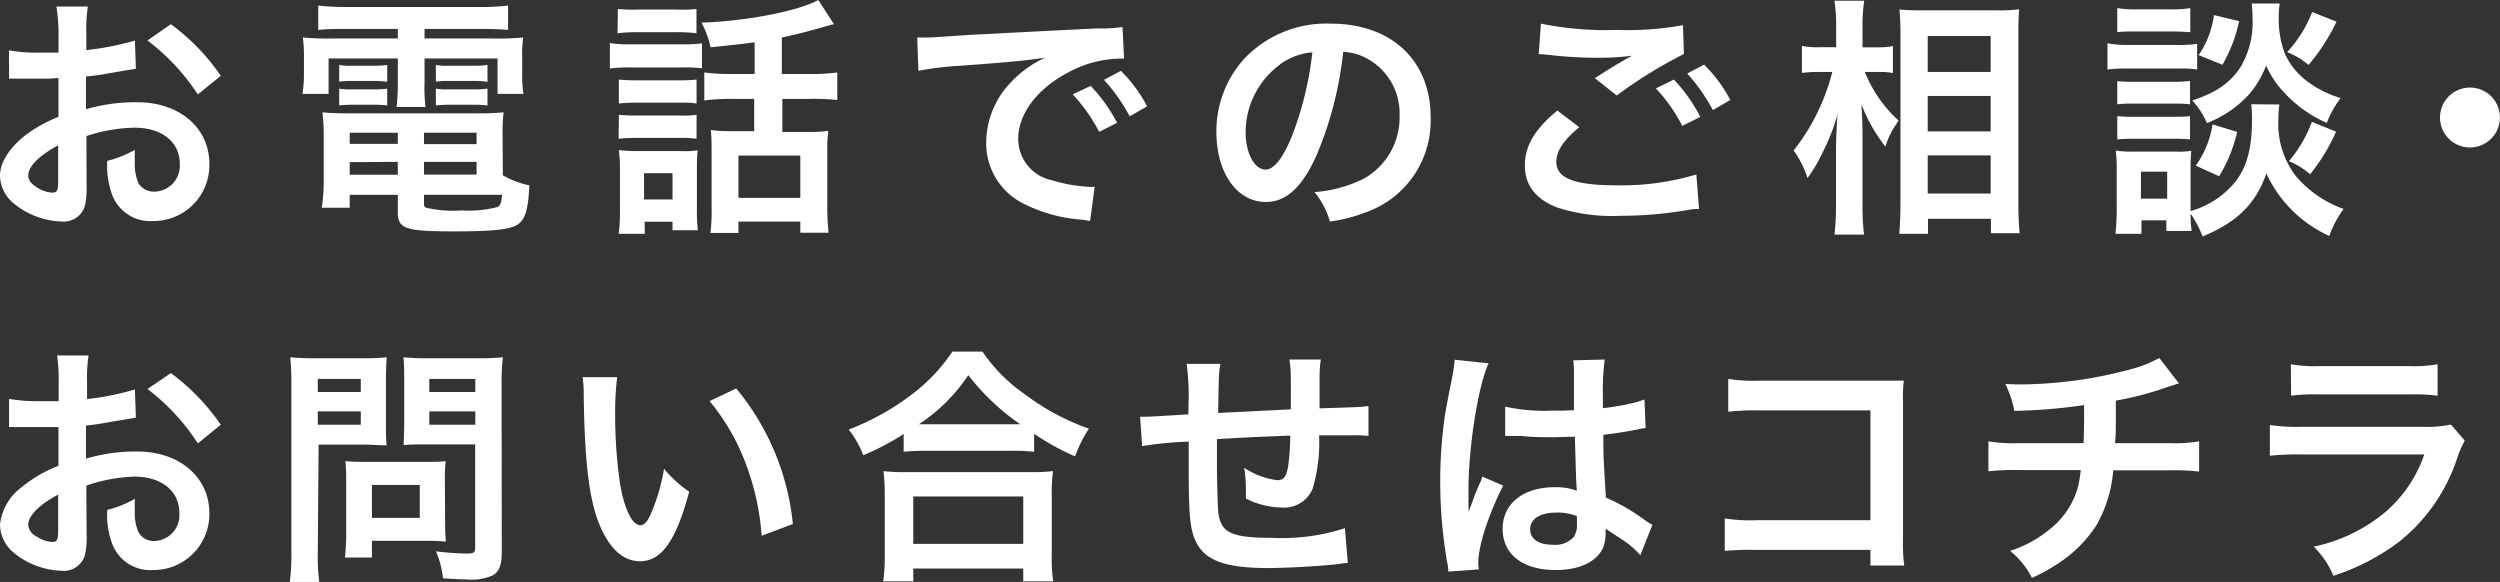
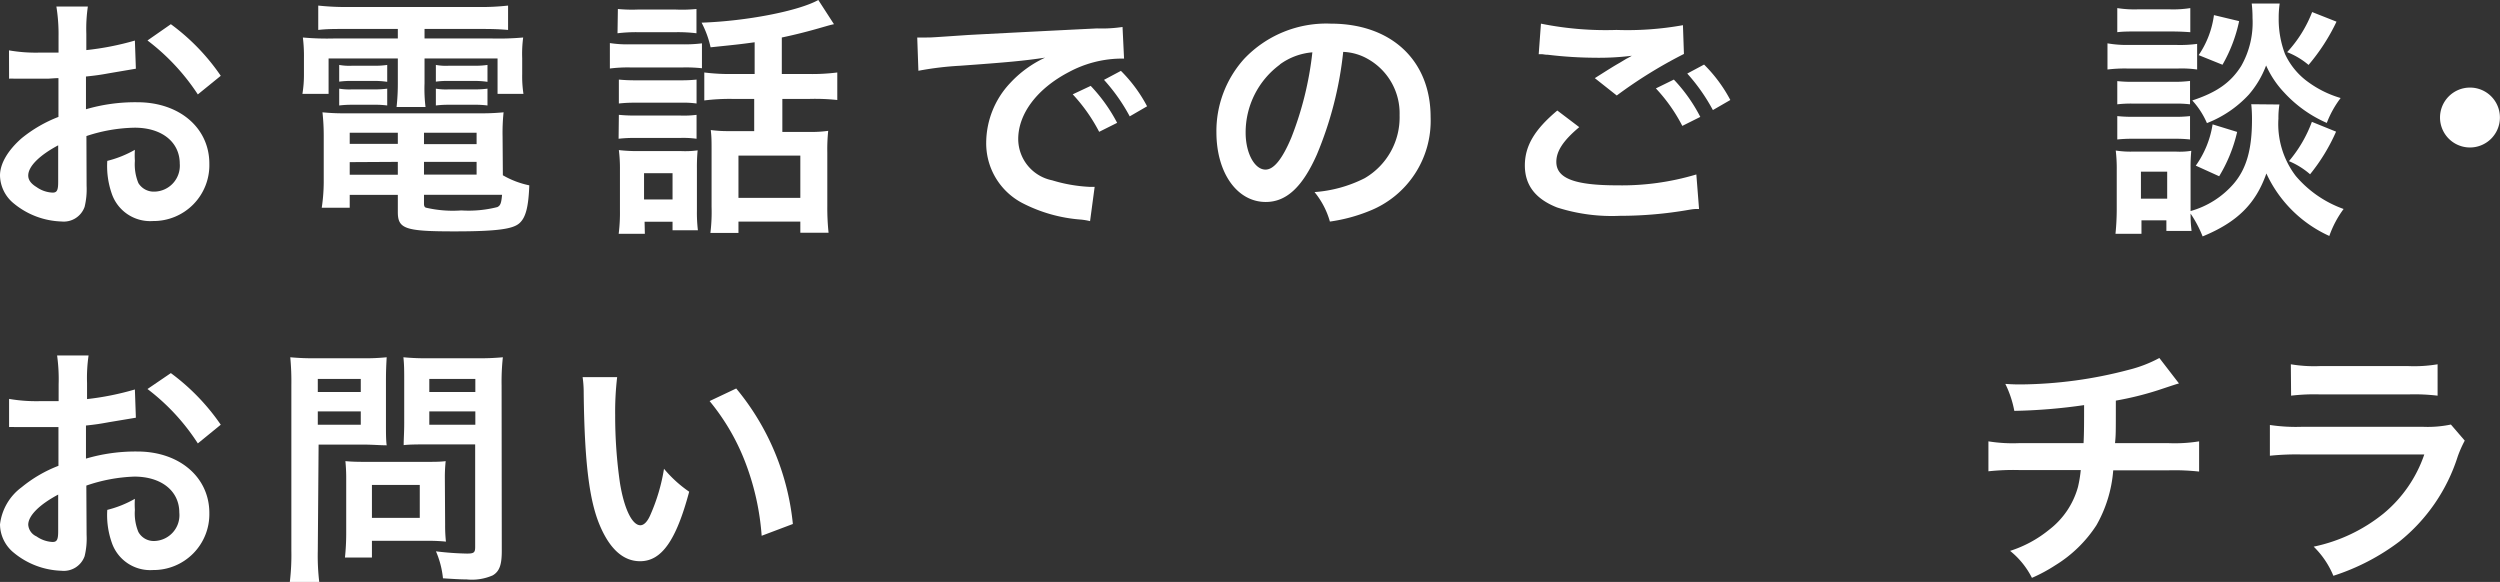
<svg xmlns="http://www.w3.org/2000/svg" viewBox="0 0 278.01 64.71">
  <rect x="0" y="0" width="278.01" height="64.71" fill="#333333" stroke="none" />
  <defs>
    <style>.cls-1{fill:#fff;}</style>
  </defs>
  <title>text_tel01</title>
  <g id="レイヤー_2" data-name="レイヤー 2">
    <g id="レイヤー_2-2" data-name="レイヤー 2">
      <path class="cls-1" d="M9.63,20.66A8.29,8.29,0,0,1,9.41,23a2.46,2.46,0,0,1-2.58,1.63,8.75,8.75,0,0,1-5.29-2A4.11,4.11,0,0,1,0,19.52c0-1.32.87-2.8,2.41-4.15A15.1,15.1,0,0,1,6.5,13l0-4.31c-.23,0-.23,0-1.15.06-.42,0-.81,0-1.51,0l-1.54,0c-.37,0-.62,0-.7,0a4.93,4.93,0,0,0-.59,0L1,5.6a17.14,17.14,0,0,0,3.39.25c.28,0,.59,0,1,0l1.12,0V4A19.07,19.07,0,0,0,6.27.73h3.5A17.07,17.07,0,0,0,9.6,3.78V5.57A31,31,0,0,0,15,4.51l.11,3.13-3,.51c-.92.17-1.48.25-2.55.36v3.64a19.47,19.47,0,0,1,5.72-.78c4.67,0,8,2.85,8,6.83A6.21,6.21,0,0,1,17,24.58a4.51,4.51,0,0,1-4.59-3.1,9.28,9.28,0,0,1-.48-3.59A12,12,0,0,0,15,16.66,9,9,0,0,0,15,17.89a5.44,5.44,0,0,0,.39,2.47,2,2,0,0,0,1.77.95,2.88,2.88,0,0,0,2.83-3.11c0-2.41-2-4-5-4a17.85,17.85,0,0,0-5.38.93Zm-3.16-4.5c-2.1,1.12-3.33,2.35-3.33,3.36,0,.47.28.89.92,1.28a3.31,3.31,0,0,0,1.79.62c.48,0,.62-.25.62-1.18ZM22,10.5a24,24,0,0,0-5.6-6L19,2.69a23.6,23.6,0,0,1,5.55,5.74Z" />
      <path class="cls-1" d="M38.33,3.22c-1.23,0-2,0-2.94.11V.62a28.34,28.34,0,0,0,3.17.16H53.34A26.47,26.47,0,0,0,56.5.62V3.33c-.92-.08-1.62-.11-2.88-.11H47.21V4.28h7.5a30.74,30.74,0,0,0,3.47-.11,13.69,13.69,0,0,0-.11,2.3V8.23a13.1,13.1,0,0,0,.14,2.21H55.33V6.5H47.21V9.27a16.78,16.78,0,0,0,.11,2.63H44.1a23.41,23.41,0,0,0,.14-2.63V6.5h-7.7v3.94H33.63a13.07,13.07,0,0,0,.17-2.21V6.47a16.81,16.81,0,0,0-.12-2.3,30.1,30.1,0,0,0,3.45.11h7.11V3.22ZM55.92,19.49a9.78,9.78,0,0,0,2.94,1.12c-.09,2.43-.4,3.61-1.12,4.23s-2.41.89-7.2.89c-5.49,0-6.3-.28-6.3-2.15V21.67H38.89V23.1H35.78A20,20,0,0,0,36,20.33V15.18a23.68,23.68,0,0,0-.14-2.69,23.74,23.74,0,0,0,2.66.11H53.26A25.23,25.23,0,0,0,56,12.49a21.76,21.76,0,0,0-.11,2.71ZM37.72,7.22a6.18,6.18,0,0,0,1.45.09h2.47a8.78,8.78,0,0,0,1.42-.09V9.1A9.14,9.14,0,0,0,41.64,9H39.17a9.57,9.57,0,0,0-1.45.08Zm0,2.64a6.93,6.93,0,0,0,1.45.08h2.47a10.06,10.06,0,0,0,1.42-.08v1.87a9.76,9.76,0,0,0-1.42-.08H39.17a11.09,11.09,0,0,0-1.45.08Zm1.17,4.9V16h5.35V14.76Zm0,3.27v1.4h5.35V18Zm8.26-2H53V14.76H47.15Zm0,3.39H53V18H47.15Zm0,3.25c0,.22.06.36.2.42a13.17,13.17,0,0,0,3.95.31,12.94,12.94,0,0,0,4-.37c.34-.16.45-.42.53-1.37H47.15ZM48.47,7.22a6.09,6.09,0,0,0,1.45.09h2.86a8.92,8.92,0,0,0,1.43-.09V9.1A9.62,9.62,0,0,0,52.78,9H49.92a9.4,9.4,0,0,0-1.45.08Zm0,2.64a6.83,6.83,0,0,0,1.45.08h2.86a10.33,10.33,0,0,0,1.43-.08v1.87a10.22,10.22,0,0,0-1.43-.08H49.92a11.09,11.09,0,0,0-1.45.08Z" />
      <path class="cls-1" d="M67.82,4.79a12.79,12.79,0,0,0,2.26.14H75.8a15.68,15.68,0,0,0,2.26-.11V7.59a16.59,16.59,0,0,0-2.12-.09H70.08a15.74,15.74,0,0,0-2.26.12ZM68.71,1A16.51,16.51,0,0,0,71,1.06h4.08A16.51,16.51,0,0,0,77.45,1V3.7a16.72,16.72,0,0,0-2.33-.12H71a17,17,0,0,0-2.33.12Zm3,25H68.8a18.89,18.89,0,0,0,.14-2.63V18.9a16.94,16.94,0,0,0-.12-2.21A17.17,17.17,0,0,0,71,16.8h4.71a10.33,10.33,0,0,0,1.87-.08,19.34,19.34,0,0,0-.08,2v4.71a16.56,16.56,0,0,0,.11,2.18H74.79v-.95H71.68ZM68.82,8.85a17.92,17.92,0,0,0,1.85.08h5a15.86,15.86,0,0,0,1.79-.08v2.66a10.85,10.85,0,0,0-1.79-.09h-5a15.14,15.14,0,0,0-1.85.09Zm0,3.92a17.92,17.92,0,0,0,1.85.08h5a10.92,10.92,0,0,0,1.79-.08v2.66a11,11,0,0,0-1.85-.09h-5a14.6,14.6,0,0,0-1.82.09Zm2.8,9.41h3.17V19.26H71.62ZM83.92,4.7c-1.68.23-2,.26-4.9.56a10.87,10.87,0,0,0-1-2.74C83,2.35,88.79,1.23,91,0l1.74,2.69c-.37.08-.37.08-1.35.36-1.65.48-3.11.84-4.45,1.12V8.23h3a22.35,22.35,0,0,0,3.17-.17v3.06A23.22,23.22,0,0,0,90,11h-3v3.67H90a13.17,13.17,0,0,0,2.1-.12A19.92,19.92,0,0,0,92,16.94v6a26.39,26.39,0,0,0,.14,2.94H89V24.64H82.12V25.9H79A19.27,19.27,0,0,0,79.13,23v-6.3c0-1,0-1.48-.09-2.24a14.06,14.06,0,0,0,2,.12h2.83V11H81.48a22.67,22.67,0,0,0-3.16.17V8.06a22.85,22.85,0,0,0,3.19.17h2.41ZM82.12,22H89V17.3H82.12Z" />
      <path class="cls-1" d="M102,4.17c.62,0,.92,0,1.06,0,.51,0,.51,0,4.62-.28,2.05-.11,6.83-.36,14.31-.73A15.44,15.44,0,0,0,124.83,3L125,6.52l-.59,0A12.52,12.52,0,0,0,118.89,8c-3.56,1.85-5.66,4.65-5.66,7.47A4.7,4.7,0,0,0,117,20.05a17,17,0,0,0,4.17.73s.28,0,.56,0l-.51,3.81a7.68,7.68,0,0,0-1-.17,16.84,16.84,0,0,1-6.55-1.85,7.49,7.49,0,0,1-4-6.75,9.74,9.74,0,0,1,2.66-6.58,12.39,12.39,0,0,1,3.89-2.83c-2.27.34-4,.51-9.44.9a35.29,35.29,0,0,0-4.65.56Zm19.29,5.38a18.11,18.11,0,0,1,2.94,4.11l-2,1a18.68,18.68,0,0,0-2.94-4.17Zm4.34,3.39a20.2,20.2,0,0,0-2.86-4.06l1.88-1a16.16,16.16,0,0,1,2.91,3.94Z" />
      <path class="cls-1" d="M146.44,17.19c-1.6,3.61-3.39,5.27-5.68,5.27-3.2,0-5.49-3.25-5.49-7.76a12,12,0,0,1,3.08-8.15A12.58,12.58,0,0,1,148,2.63c6.72,0,11.09,4.09,11.09,10.39a10.78,10.78,0,0,1-6.81,10.44,18.37,18.37,0,0,1-4.39,1.18,9,9,0,0,0-1.71-3.28,14.63,14.63,0,0,0,5.57-1.54,7.82,7.82,0,0,0,3.89-7,6.93,6.93,0,0,0-3.44-6.21,6,6,0,0,0-2.83-.84A40.43,40.43,0,0,1,146.44,17.19Zm-4.12-10a9.37,9.37,0,0,0-3.8,7.56c0,2.29,1,4.11,2.21,4.11.92,0,1.87-1.17,2.88-3.58a36.83,36.83,0,0,0,2.33-9.46A7.09,7.09,0,0,0,142.32,7.17Z" />
      <path class="cls-1" d="M175.62,14.14c-1.77,1.48-2.55,2.66-2.55,3.86,0,1.82,2,2.61,6.77,2.61a28.87,28.87,0,0,0,8.8-1.21l.3,3.84c-.5,0-.58,0-1.23.11a44.62,44.62,0,0,1-7.56.65,19.94,19.94,0,0,1-7-.93c-2.41-.95-3.58-2.49-3.58-4.67s1.09-4,3.61-6.11ZM171.36,2.63a36.42,36.42,0,0,0,8.4.7,34.85,34.85,0,0,0,7.39-.53L187.26,6a51.27,51.27,0,0,0-7.47,4.62l-2.44-1.93c1.77-1.12,2.07-1.31,2.77-1.71l.73-.44c.23-.12.25-.12.62-.34a29.64,29.64,0,0,1-4.2.22,45.72,45.72,0,0,1-5.13-.33c-.33,0-.53-.06-.64-.06s-.2,0-.39,0Zm14.78,6.22A17.8,17.8,0,0,1,189.08,13l-2,1a18.36,18.36,0,0,0-2.94-4.17Zm4.34,3.39a20.57,20.57,0,0,0-2.85-4.06l1.87-1a16.19,16.19,0,0,1,2.92,3.94Z" />
-       <path class="cls-1" d="M207.37,8a14.85,14.85,0,0,0,3.75,5.4c-.14.23-.25.42-.33.53a8.36,8.36,0,0,0-1.12,2.38,18.12,18.12,0,0,1-2.67-4.7c.09,1.62.12,2.3.12,3.84v7.19a26.62,26.62,0,0,0,.17,3.45H204a28.9,28.9,0,0,0,.17-3.45V16.88c0-1.23.08-3.22.19-4.2a23.52,23.52,0,0,1-1.67,4.26A17,17,0,0,1,201,19.8a10.67,10.67,0,0,0-1.54-3.06A23.47,23.47,0,0,0,203.76,8h-1.38a14.33,14.33,0,0,0-2,.11v-3a9.35,9.35,0,0,0,2.07.14h1.74V3A18.38,18.38,0,0,0,204,.08h3.31A18,18,0,0,0,207.12,3V5.26h1.59a7.77,7.77,0,0,0,1.79-.14v3C209.86,8,209.38,8,208.74,8Zm3.84,18c.08-1,.13-2.21.13-3.58V4.06c0-.95,0-1.62-.11-3,.76.06,1.29.09,2.49.09h8.4a15.51,15.51,0,0,0,2.41-.12c-.05.82-.08,1.57-.08,2.86V22.37c0,1.49.05,2.69.14,3.56H221.4v-1.6h-7V26Zm3.16-18h7V4h-7Zm0,6.61h7V10.67h-7Zm0,6.91h7V17.28h-7Z" />
      <path class="cls-1" d="M234.36,4.82A12.48,12.48,0,0,0,236.6,5h5.49a14.17,14.17,0,0,0,2.24-.12V7.73a12.31,12.31,0,0,0-2.13-.11h-5.6a15.81,15.81,0,0,0-2.24.11Zm19.12,6.8a9.59,9.59,0,0,0-.11,1.57,9.52,9.52,0,0,0,1.93,6.38,12.46,12.46,0,0,0,5.32,3.67,11.25,11.25,0,0,0-1.59,3,14.11,14.11,0,0,1-7-6.95c-1.18,3.36-3.22,5.41-7.09,7a13,13,0,0,0-1.34-2.54c0,1,.05,1.31.11,1.93h-2.8V24.5h-2.77V26h-2.89c.09-.87.14-1.85.14-2.75V18.93a17.07,17.07,0,0,0-.11-2.19,10.66,10.66,0,0,0,1.88.12H242a7.93,7.93,0,0,0,1.68-.09,18.48,18.48,0,0,0-.08,2v4.7a9.84,9.84,0,0,0,4.76-3c1.46-1.68,2.07-3.87,2.07-7.14a16.15,16.15,0,0,0-.08-1.74ZM235.45.9a12.17,12.17,0,0,0,2.27.14h3.58A12.3,12.3,0,0,0,243.57.9V3.58c-.75-.05-1.26-.08-2.27-.08h-3.58c-1,0-1.6,0-2.27.08Zm0,8.12a15.71,15.71,0,0,0,1.77.08h4.59A14,14,0,0,0,243.54,9v2.6a13.24,13.24,0,0,0-1.73-.08h-4.59a13.63,13.63,0,0,0-1.77.08Zm0,3.89a15.71,15.71,0,0,0,1.77.08h4.59a14,14,0,0,0,1.73-.08v2.6a15.13,15.13,0,0,0-1.76-.08h-4.56a15.84,15.84,0,0,0-1.77.08Zm2.63,9.18H241v-3h-2.92ZM253.51.39A11,11,0,0,0,253.4,2a10.88,10.88,0,0,0,.7,4,7.93,7.93,0,0,0,2.63,3.16,11.64,11.64,0,0,0,3.56,1.74,11.06,11.06,0,0,0-1.54,2.77A14.1,14.1,0,0,1,254,10.28a10.65,10.65,0,0,1-2-3,10.61,10.61,0,0,1-1.93,3.25,12.52,12.52,0,0,1-4.65,3.16,9,9,0,0,0-1.63-2.52c2.72-.89,4.29-2,5.44-3.83A9.77,9.77,0,0,0,250.49,2,13.51,13.51,0,0,0,250.4.39Zm-4.73,14.28a16.7,16.7,0,0,1-2,4.93l-2.6-1.18a10.77,10.77,0,0,0,1.87-4.59ZM249,2.35a16.57,16.57,0,0,1-1.85,4.85L244.5,6.13a10.26,10.26,0,0,0,1.7-4.45Zm10.83.06a22,22,0,0,1-3.11,4.81,8.48,8.48,0,0,0-2.38-1.42,14,14,0,0,0,2.78-4.46Zm-.05,12.23a20.79,20.79,0,0,1-2.89,4.74,8.56,8.56,0,0,0-2.35-1.46,14.53,14.53,0,0,0,2.55-4.37Z" />
      <path class="cls-1" d="M278,13.08a3.33,3.33,0,1,1-3.33-3.34A3.32,3.32,0,0,1,278,13.08Z" />
      <path class="cls-1" d="M9.63,59.47a8.29,8.29,0,0,1-.22,2.38,2.46,2.46,0,0,1-2.58,1.62,8.74,8.74,0,0,1-5.29-2A4.11,4.11,0,0,1,0,58.32a6,6,0,0,1,2.41-4.14A14.84,14.84,0,0,1,6.5,51.8l0-4.31-1.15,0c-.42,0-.81,0-1.51,0l-1.54,0c-.37,0-.62,0-.7,0a4.93,4.93,0,0,0-.59,0l0-3.13a18,18,0,0,0,3.39.25c.28,0,.59,0,1,0,.67,0,.81,0,1.12,0V42.75a19.21,19.21,0,0,0-.17-3.22h3.5a17.27,17.27,0,0,0-.17,3.06v1.79A30.92,30.92,0,0,0,15,43.31l.11,3.14-3,.5c-.92.17-1.48.26-2.55.37V51a19.47,19.47,0,0,1,5.72-.79c4.67,0,8,2.86,8,6.84A6.21,6.21,0,0,1,17,63.39a4.51,4.51,0,0,1-4.59-3.11,9.19,9.19,0,0,1-.48-3.58A12,12,0,0,0,15,55.47,9,9,0,0,0,15,56.7a5.39,5.39,0,0,0,.39,2.46,1.94,1.94,0,0,0,1.77,1A2.87,2.87,0,0,0,19.94,57c0-2.41-2-4-5-4A18.13,18.13,0,0,0,9.6,54ZM6.47,55c-2.1,1.12-3.33,2.35-3.33,3.36a1.54,1.54,0,0,0,.92,1.29,3.39,3.39,0,0,0,1.79.62c.48,0,.62-.26.62-1.18ZM22,49.31a23.65,23.65,0,0,0-5.6-6.05L19,41.49a24,24,0,0,1,5.55,5.74Z" />
      <path class="cls-1" d="M35.34,61.26a24.78,24.78,0,0,0,.16,3.45H32.23a25.37,25.37,0,0,0,.17-3.48V42.89a29.24,29.24,0,0,0-.12-3.16,27.46,27.46,0,0,0,2.86.11h5A24.53,24.53,0,0,0,43,39.73c-.05.9-.08,1.54-.08,2.63V47c0,1.26,0,1.91.08,2.52-.67,0-1.65-.08-2.57-.08h-5Zm0-17.67h4.78V42.14H35.34Zm0,3.64h4.78V45.75H35.34ZM49.5,58.32a16.61,16.61,0,0,0,.09,1.91,18.82,18.82,0,0,0-2-.09H41.36V62h-3a26.09,26.09,0,0,0,.14-2.72v-6a18.88,18.88,0,0,0-.09-2c.62.06,1.26.08,2.08.08h6.91c.87,0,1.57,0,2.16-.08a17.24,17.24,0,0,0-.09,1.93Zm-8.14-.73h5.32V53.93H41.36ZM55.8,61.26c0,1.54-.25,2.27-1,2.72a5.76,5.76,0,0,1-2.94.45c-.44,0-.75,0-2.6-.12a10.07,10.07,0,0,0-.78-3,32.55,32.55,0,0,0,3.44.25c.78,0,.92-.11.92-.73V49.42h-5.4c-.92,0-1.93,0-2.55.08,0-.75.06-1.31.06-2.52V42.36c0-1.06,0-1.82-.09-2.63a26.36,26.36,0,0,0,2.86.11h5.32a27.76,27.76,0,0,0,2.88-.11,25,25,0,0,0-.14,3.14ZM47.74,43.59h5.12V42.14H47.74Zm0,3.64h5.12V45.75H47.74Z" />
      <path class="cls-1" d="M68.63,41.94a32.77,32.77,0,0,0-.22,4.26,52.16,52.16,0,0,0,.53,7.5c.47,2.91,1.37,4.71,2.27,4.71.41,0,.81-.42,1.14-1.21a20.76,20.76,0,0,0,1.49-5.07,13.67,13.67,0,0,0,2.8,2.55c-1.46,5.46-3.08,7.73-5.46,7.73-1.88,0-3.39-1.37-4.51-4.06S65,51.49,64.91,43.73a12.51,12.51,0,0,0-.12-1.79ZM81.87,43.2a27.91,27.91,0,0,1,6.3,15.07L84.7,59.58a28.47,28.47,0,0,0-1.79-8.09,24.36,24.36,0,0,0-4-6.89Z" />
-       <path class="cls-1" d="M100.49,48.27A28.58,28.58,0,0,1,96,50.62a10.75,10.75,0,0,0-1.62-2.85,28.2,28.2,0,0,0,7.14-4,19.49,19.49,0,0,0,4.39-4.67h3.34a18.24,18.24,0,0,0,4.7,4.73,26.44,26.44,0,0,0,7.14,3.84,14.53,14.53,0,0,0-1.54,3.08A27.09,27.09,0,0,1,115,48.24v2a21.28,21.28,0,0,0-2.52-.11H102.9a22.09,22.09,0,0,0-2.41.11ZM98.22,64.65a21.16,21.16,0,0,0,.17-3V55.16a23.78,23.78,0,0,0-.14-2.77,18.46,18.46,0,0,0,2.41.11h14a19.29,19.29,0,0,0,2.44-.11,17.9,17.9,0,0,0-.14,2.77v6.55a17.61,17.61,0,0,0,.16,2.94h-3.33V63.22H101.56v1.43Zm3.34-4.17h12.23V55.21H101.56Zm10.89-13.3h1a25.94,25.94,0,0,1-5.77-5.46,19.55,19.55,0,0,1-5.49,5.46h10.31Z" />
-       <path class="cls-1" d="M149.88,62.61c-.3,0-.3,0-1.26.14-2,.22-5.74.42-7.58.42-5.24,0-7.51-1-8.35-3.7-.39-1.26-.5-2.83-.5-7.64,0-.42,0-.54,0-2.72a39.4,39.4,0,0,0-5.18.5l-.23-3.27c.39,0,.67,0,.81,0s1.8-.09,4.57-.26c0-.44,0-.7,0-.86a27.16,27.16,0,0,0-.2-4.76h3.75c-.17,1-.17,1-.25,5.46l8.09-.4c0-4.45,0-4.45-.17-5.54h3.5a13,13,0,0,0-.14,1.93v3.5c4.51-.14,4.51-.14,5.44-.25l0,3.33a10.2,10.2,0,0,0-1.59-.08c-1,0-2.58,0-3.9,0a18,18,0,0,1-.72,5.93,3.42,3.42,0,0,1-3.42,2.1,9.15,9.15,0,0,1-4-1c0-.56,0-.73,0-1.12a14.84,14.84,0,0,0-.19-2.3,8.69,8.69,0,0,0,3.67,1.38c.72,0,1-.37,1.2-1.46a24.43,24.43,0,0,0,.25-3.5c-4.25.17-4.25.17-8.15.39v.76c0,.14,0,.14,0,1.62v.59c0,1.46.08,4.51.14,5.07.22,2.35,1.42,2.94,6,2.94a22.69,22.69,0,0,0,8.09-1.07Z" />
-       <path class="cls-1" d="M161.06,63.56c0-.28,0-.45-.14-1.09a52.39,52.39,0,0,1-.76-8.91,50.63,50.63,0,0,1,.53-7.42c.14-.84.14-.84.76-4a16.2,16.2,0,0,0,.31-2.07V40l3.78.4c-1.15,2.43-2.22,9.18-2.24,14,0,1,0,1,0,1.46v.45a4.31,4.31,0,0,1,0,.58h0a7.49,7.49,0,0,0,.33-.81c.06-.19.2-.5.34-.95l.53-1.26a4.38,4.38,0,0,0,.34-.87l2.32,1c-1.65,3.25-2.77,6.72-2.77,8.57a5.1,5.1,0,0,0,.06.75Zm6.32-18.34a20.52,20.52,0,0,0,5.07.45c1,0,1.6,0,2.58-.06,0-1.65,0-3,0-4.2a8.45,8.45,0,0,0-.08-1.34l3.5-.09a27.34,27.34,0,0,0-.2,4.12v1.29a28.2,28.2,0,0,0,3.78-.68,6.53,6.53,0,0,0,.62-.22l.22-.06L183,47.6a5.21,5.21,0,0,0-.81.14c-.95.19-2.41.45-3.89.61V49c0,1.57,0,1.62.28,6.33a22.06,22.06,0,0,1,4.39,2.55,5.75,5.75,0,0,0,.79.47l-1.35,3.39a10,10,0,0,0-2.1-1.79l-1.76-1.15v.39a4.9,4.9,0,0,1-.22,1.57c-.65,1.65-2.61,2.63-5.32,2.63-3.67,0-5.91-1.73-5.91-4.59s2.38-4.62,5.77-4.62a6.68,6.68,0,0,1,2.49.39c-.09-.7-.11-2.07-.23-6-1.12,0-1.79.05-2.52.05-1,0-2.15,0-3.47-.14l-.84,0a3.86,3.86,0,0,0-.47,0,1.23,1.23,0,0,0-.28,0,.45.45,0,0,0-.17,0ZM173.07,57c-1.79,0-2.91.7-2.91,1.85s1,1.73,2.57,1.73a2.75,2.75,0,0,0,2.27-.86,2.39,2.39,0,0,0,.36-1.52V57.4A5.75,5.75,0,0,0,173.07,57Z" />
-       <path class="cls-1" d="M195.25,61.15a32.59,32.59,0,0,0-3.45.11V57.65a17.78,17.78,0,0,0,3.5.2H208V45.64H195.78a27.88,27.88,0,0,0-3.59.14V42.14a18.81,18.81,0,0,0,3.61.19h13.47c1.46,0,1.46,0,2.44,0a15.74,15.74,0,0,0-.09,2.32V60a18.81,18.81,0,0,0,.14,2.89H208V61.15Z" />
      <path class="cls-1" d="M242.31,42.64c-.33.09-.33.09-2.35.76a35,35,0,0,1-4.67,1.15c0,3.78,0,3.78-.09,4.73h5.94a17,17,0,0,0,3.41-.2v3.36a25.81,25.81,0,0,0-3.36-.14H235a14.59,14.59,0,0,1-1.87,6.11,14.43,14.43,0,0,1-4.57,4.45,17.63,17.63,0,0,1-2.6,1.4,9.11,9.11,0,0,0-2.43-3,13.22,13.22,0,0,0,4.34-2.35,9,9,0,0,0,3.21-4.76,14.14,14.14,0,0,0,.31-1.88h-6.91a25.81,25.81,0,0,0-3.36.14V49.08a17,17,0,0,0,3.41.2h7.17c.06-1.18.06-2.27.06-4.23a61.42,61.42,0,0,1-7.76.64,11.54,11.54,0,0,0-1-3c.87.06,1.32.06,1.74.06a48.29,48.29,0,0,0,12-1.63,14.45,14.45,0,0,0,3.39-1.31Z" />
      <path class="cls-1" d="M274.09,49a12.75,12.75,0,0,0-.78,1.76,19.78,19.78,0,0,1-6.5,9.47,24.61,24.61,0,0,1-7.33,3.8,9.67,9.67,0,0,0-2.19-3.24,18.26,18.26,0,0,0,7.79-3.7,14.65,14.65,0,0,0,4.51-6.55H256a28.68,28.68,0,0,0-3.58.14V47.26a19.58,19.58,0,0,0,3.64.2h13.32a12.6,12.6,0,0,0,3.17-.25Zm-19.34-8.49a15.65,15.65,0,0,0,3.27.2h9.77a15.71,15.71,0,0,0,3.28-.2V44a21.83,21.83,0,0,0-3.22-.14H258a21.75,21.75,0,0,0-3.22.14Z" />
    </g>
  </g>
</svg>